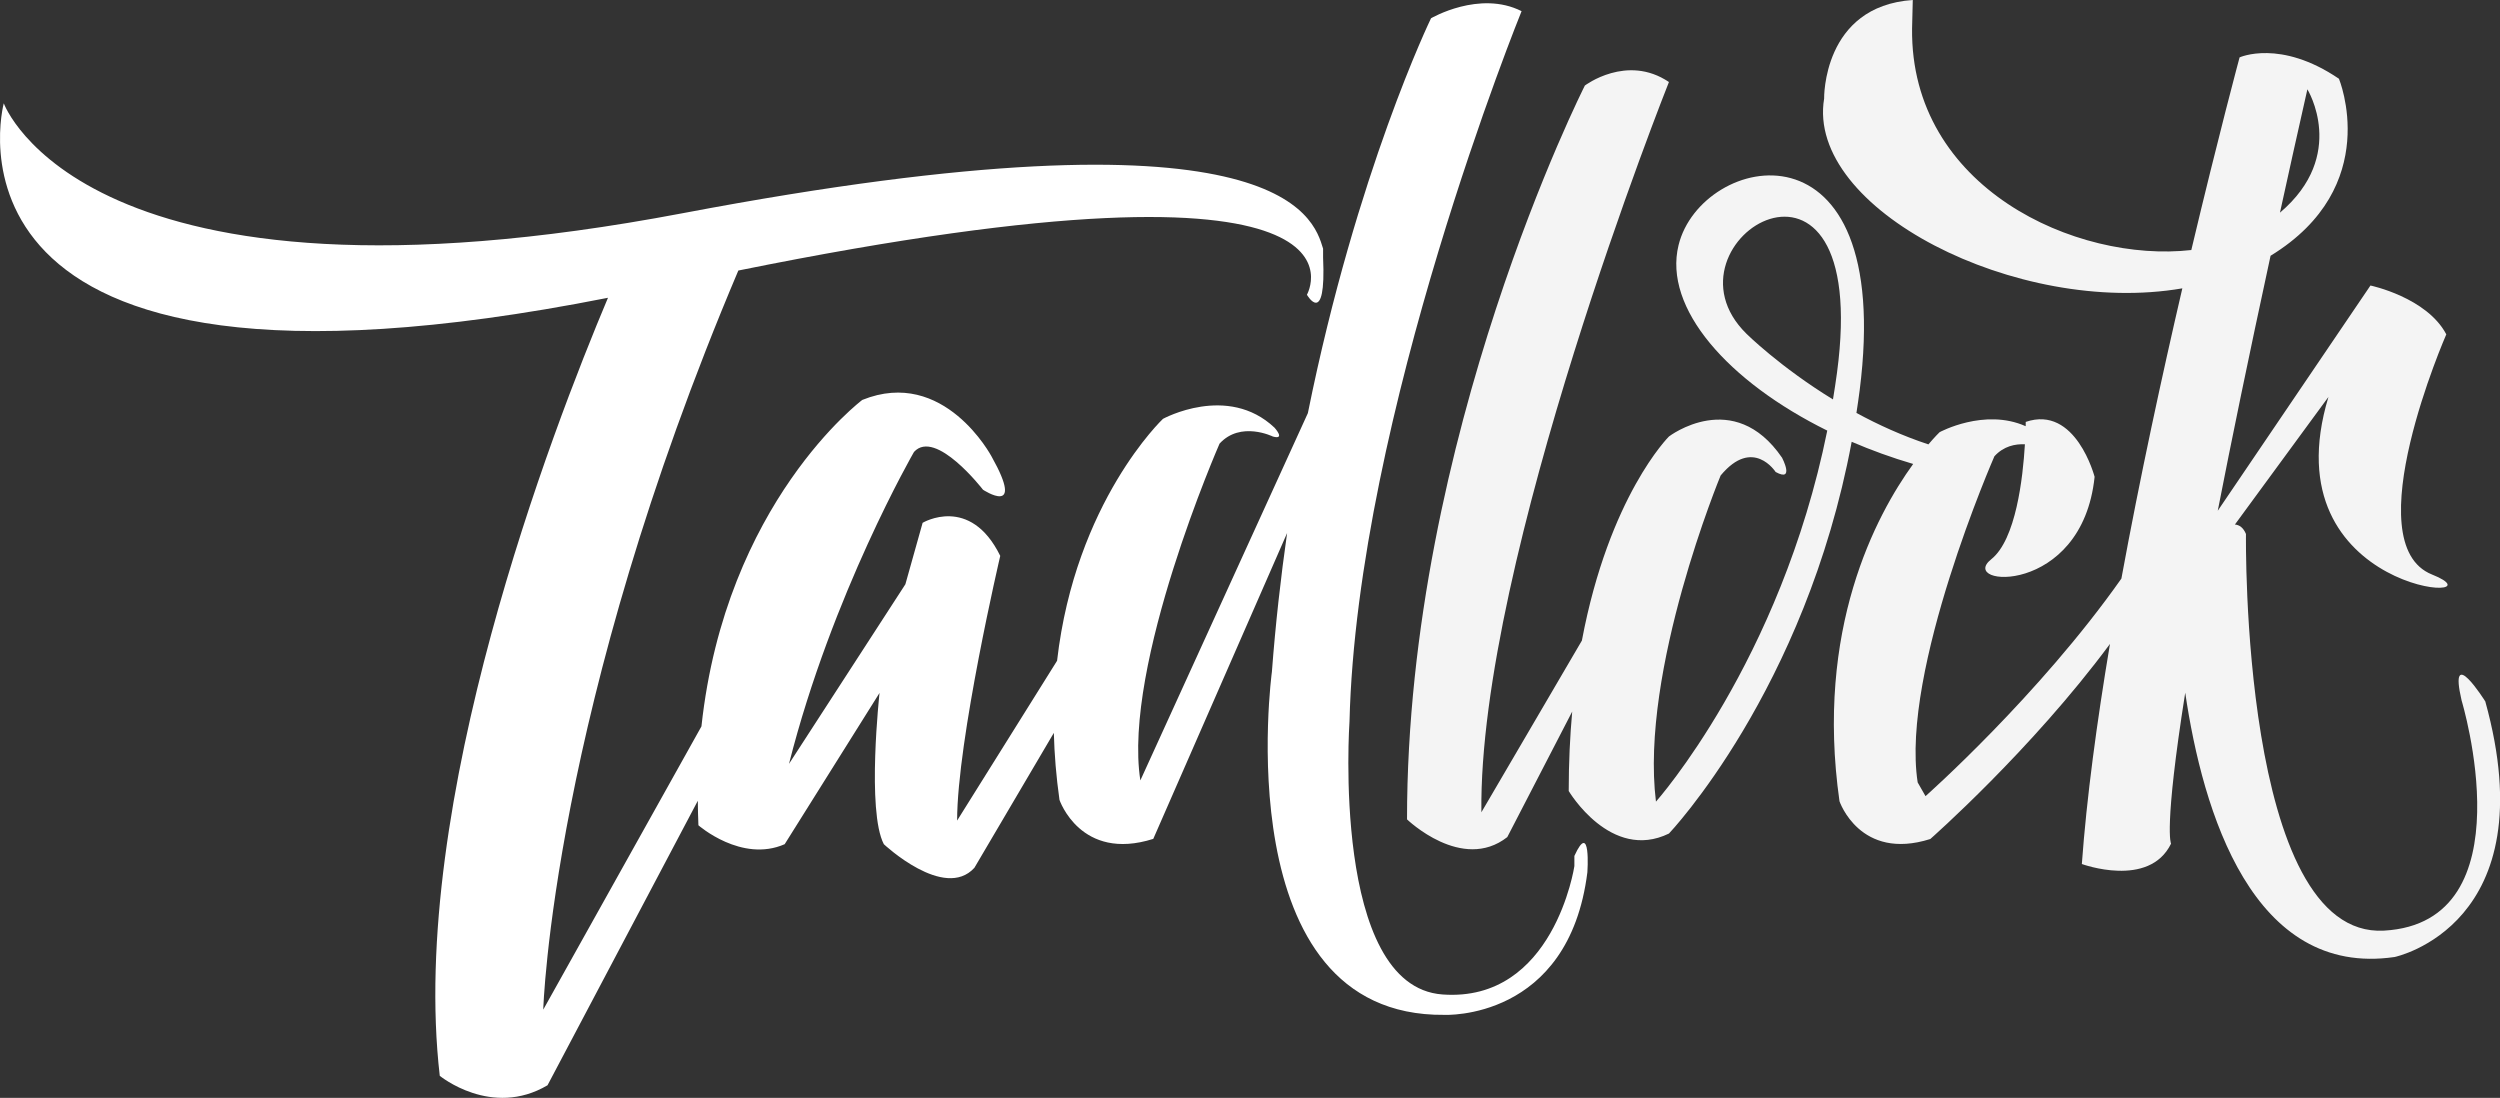
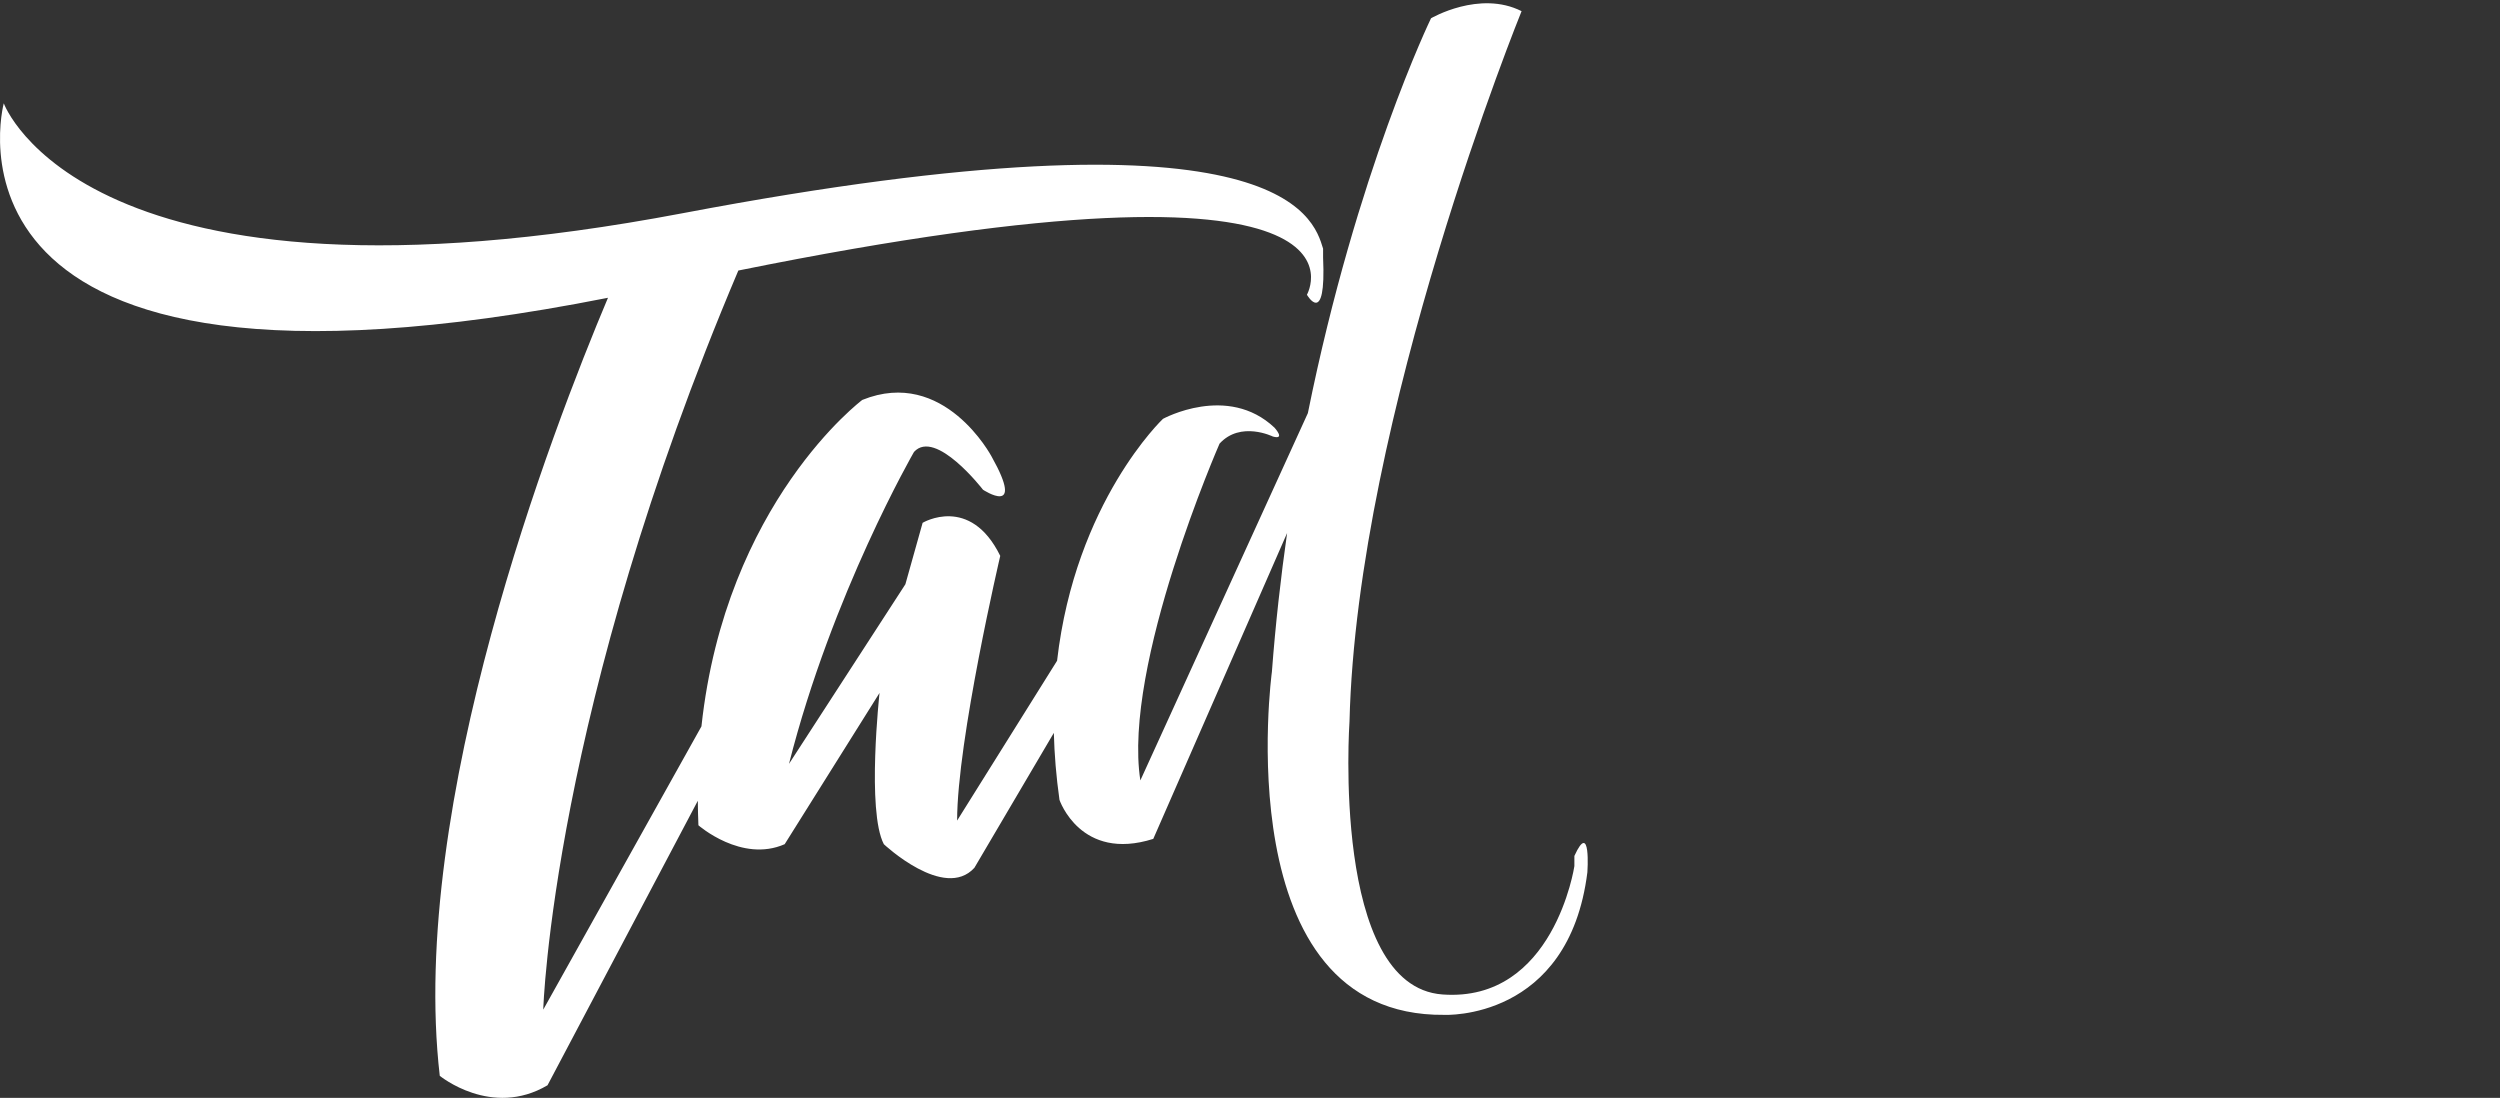
<svg xmlns="http://www.w3.org/2000/svg" xmlns:ns1="http://sodipodi.sourceforge.net/DTD/sodipodi-0.dtd" xmlns:ns2="http://www.inkscape.org/namespaces/inkscape" width="117.319" height="51.52" viewBox="0 0 117.319 51.52" fill="none" version="1.1" id="svg136" ns1:docname="logo.svg" ns2:version="1.2 (dc2aeda, 2022-05-15)">
  <rect x="0" y="0" width="117.319" height="51.52" fill="#333333" stroke="none" />
  <defs id="defs140" />
  <ns1:namedview id="namedview138" pagecolor="#ffffff" bordercolor="#999999" borderopacity="1" ns2:showpageshadow="0" ns2:pageopacity="0" ns2:pagecheckerboard="0" ns2:deskcolor="#d1d1d1" showgrid="false" ns2:zoom="2.7764706" ns2:cx="62.309322" ns2:cy="18.368644" ns2:window-width="1340" ns2:window-height="417" ns2:window-x="0" ns2:window-y="25" ns2:window-maximized="0" ns2:current-layer="svg136" />
  <path d="m 73.882,40.166 v 0.478 c 0,0 -0.96,6.407 -6.192,6.024 -5.232,-0.382 -4.361,-12.812 -4.361,-12.812 0.349,-14.341 8.075,-33.332 8.075,-33.332 -1.973,-0.998 -4.249,0.333 -4.249,0.333 0,0 -3.488,7.182 -5.78,18.53 l -7.861,17.236 c -0.836,-5.407 3.717,-15.805 3.717,-15.805 0.987,-1.081 2.503,-0.332 2.503,-0.332 0.608,0.167 0.076,-0.416 0.076,-0.416 -2.201,-2.079 -5.234,-0.415 -5.234,-0.415 0,0 -4.11,3.883 -4.97,11.352 l -4.691,7.501 c 0,-3.771 2.024,-12.422 2.024,-12.422 -1.417,-2.884 -3.643,-1.552 -3.643,-1.552 l -0.809,2.884 -5.462,8.428 c 2.024,-7.984 5.867,-14.639 5.867,-14.639 1.013,-1.11 3.238,1.775 3.238,1.775 0,0 2.022,1.33 0.405,-1.554 0,0 -2.226,-4.215 -6.07,-2.661 0,0 -6.414,4.806 -7.548,15.319 l -7.424,13.293 c 0,0 0.403,-14.034 9.155,-34.684 30.888,-6.252 26.682,1.136 26.682,1.136 0,0 0.91,1.579 0.759,-1.746 v -0.416 c -0.456,-1.498 -1.973,-6.988 -30.046,-1.665 C 3.97,15.33 0.177,4.848 0.177,4.848 c 0,0 -4.198,15.573 28.354,9.126 -2.625,6.224 -9.369,23.765 -7.894,36.511 0,0 2.427,1.996 5.057,0.444 l 7.053,-13.351 c 0.003,0.379 0.011,0.762 0.028,1.151 0,0 2.024,1.775 4.048,0.887 l 4.451,-7.098 c 0,0 -0.608,5.546 0.202,7.098 0,0 2.833,2.662 4.249,1.109 l 3.729,-6.333 c 0.025,1 0.11,2.049 0.265,3.146 0,0 0.987,2.911 4.401,1.829 l 6.281,-14.354 c -0.296,2.076 -0.543,4.25 -0.714,6.513 0,0 -2.202,16.194 8.089,16.099 0,0 5.844,0.286 6.716,-6.694 5e-4,6e-4 0.174,-2.485 -0.61,-0.764 z" fill="#ffffff" id="path132" />
-   <path d="m 106.993,9.98 c 0.397,-1.817 0.825,-3.744 1.287,-5.789 0.001,0 1.902,3.086 -1.287,5.789 z M 81.957,15.662 c -4.399,-4.325 5.918,-10.647 4.249,1.829 -0.057,0.424 -0.121,0.842 -0.189,1.253 -2.492,-1.526 -4.06,-3.082 -4.06,-3.082 z m 34.664,17.243 c 0,0 -1.742,-2.774 -1.104,-0.034 0,0 3.16,10.415 -3.638,10.801 -6.745,0.381 -6.481,-18.614 -6.481,-18.614 -0.124,-0.296 -0.305,-0.425 -0.519,-0.444 l 4.39,-5.988 c -2.824,9.331 8.5,9.783 4.863,8.336 -3.636,-1.448 0.667,-11.272 0.667,-11.272 -0.918,-1.739 -3.559,-2.292 -3.559,-2.292 l -7.166,10.57 c 0.636,-3.263 1.447,-7.207 2.478,-11.966 5.31,-3.248 3.209,-8.307 3.209,-8.307 -2.759,-1.875 -4.663,-1.002 -4.663,-1.002 0,0 -0.996,3.696 -2.265,9.04 C 97.432,12.347 89.642,8.812 89.729,1.34 L 89.762,0 c -4.243,0.289 -4.16,4.626 -4.16,4.626 -0.864,5.185 9.086,10.239 16.81,8.905 -0.944,4.06 -1.984,8.849 -2.86,13.62 -3.871,5.5 -9.192,10.21 -9.192,10.21 l -0.368,-0.644 c -0.808,-5.237 3.601,-15.305 3.601,-15.305 0.434,-0.476 0.973,-0.585 1.431,-0.563 -0.093,1.576 -0.421,4.473 -1.578,5.394 -1.616,1.288 4.262,1.773 4.849,-3.866 0,0 -0.88,-3.384 -3.232,-2.578 0,0 0,0.073 -0.003,0.202 -1.937,-0.864 -4.038,0.28 -4.038,0.28 0,0 -0.205,0.194 -0.527,0.573 -1.219,-0.403 -2.356,-0.921 -3.377,-1.476 0.053,-0.348 0.106,-0.701 0.151,-1.057 1.669,-13.142 -7.436,-11.145 -8.498,-6.819 -0.729,2.968 2.334,6.41 6.978,8.705 -2.198,10.859 -8.039,17.412 -8.039,17.412 -0.759,-6.155 3.035,-15.305 3.035,-15.305 1.518,-1.83 2.581,-0.165 2.581,-0.165 0.911,0.498 0.303,-0.667 0.303,-0.667 -2.275,-3.327 -5.31,-0.998 -5.31,-0.998 0,0 -2.807,2.785 -4.085,9.577 l -4.716,8.057 c -0.152,-11.811 8.801,-34.269 8.801,-34.269 -1.973,-1.331 -3.945,0.165 -3.945,0.165 0,0 -8.346,16.47 -8.346,34.437 0,0 2.581,2.494 4.705,0.832 l 3.047,-5.891 c -0.104,1.156 -0.164,2.394 -0.164,3.728 0,0 1.973,3.327 4.704,1.996 0,0 6.397,-6.721 8.575,-18.384 0.918,0.395 1.883,0.746 2.886,1.04 -1.751,2.419 -4.606,7.76 -3.458,15.829 0,0 0.955,2.819 4.261,1.772 0,0 4.746,-4.172 8.432,-9.155 -0.616,3.669 -1.096,7.229 -1.32,10.328 0,0 3.156,1.161 4.186,-0.955 0,0 -0.354,-0.629 0.665,-7.085 0.825,5.612 3.168,13.379 9.826,12.404 0,5e-4 7.171,-1.49 4.252,-12.007 z" fill="#f4f4f4" id="path134" />
</svg>